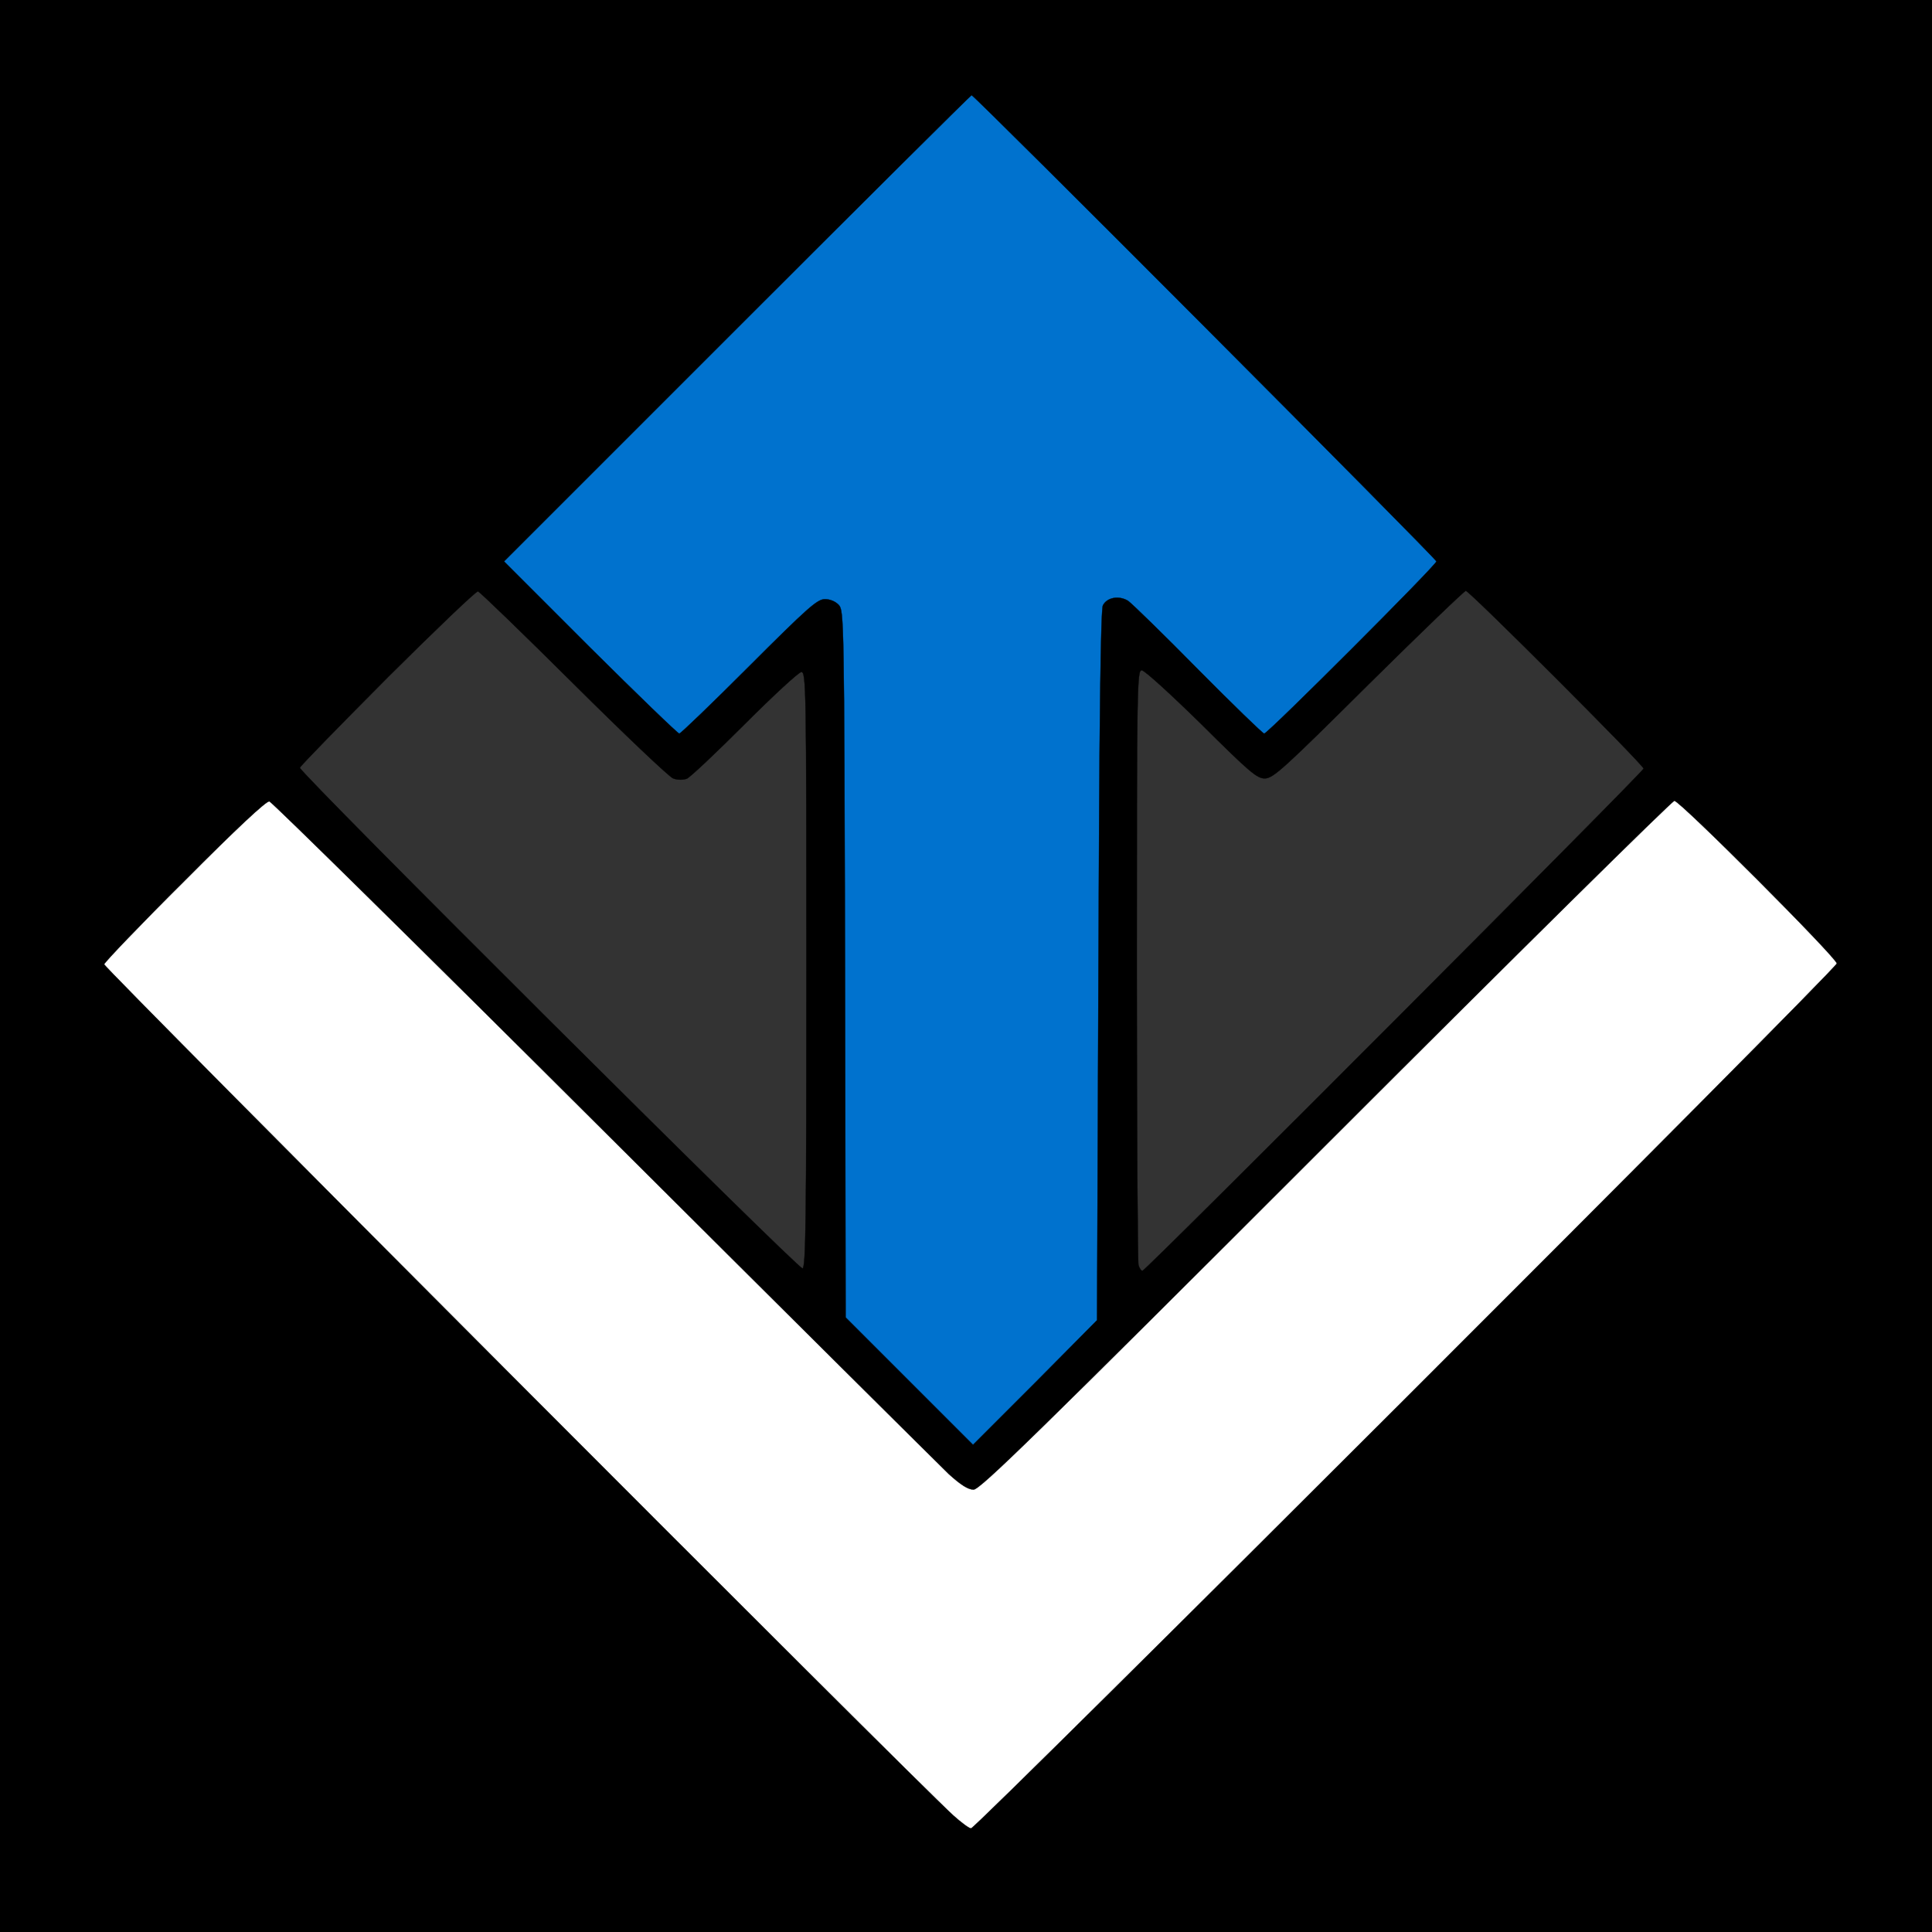
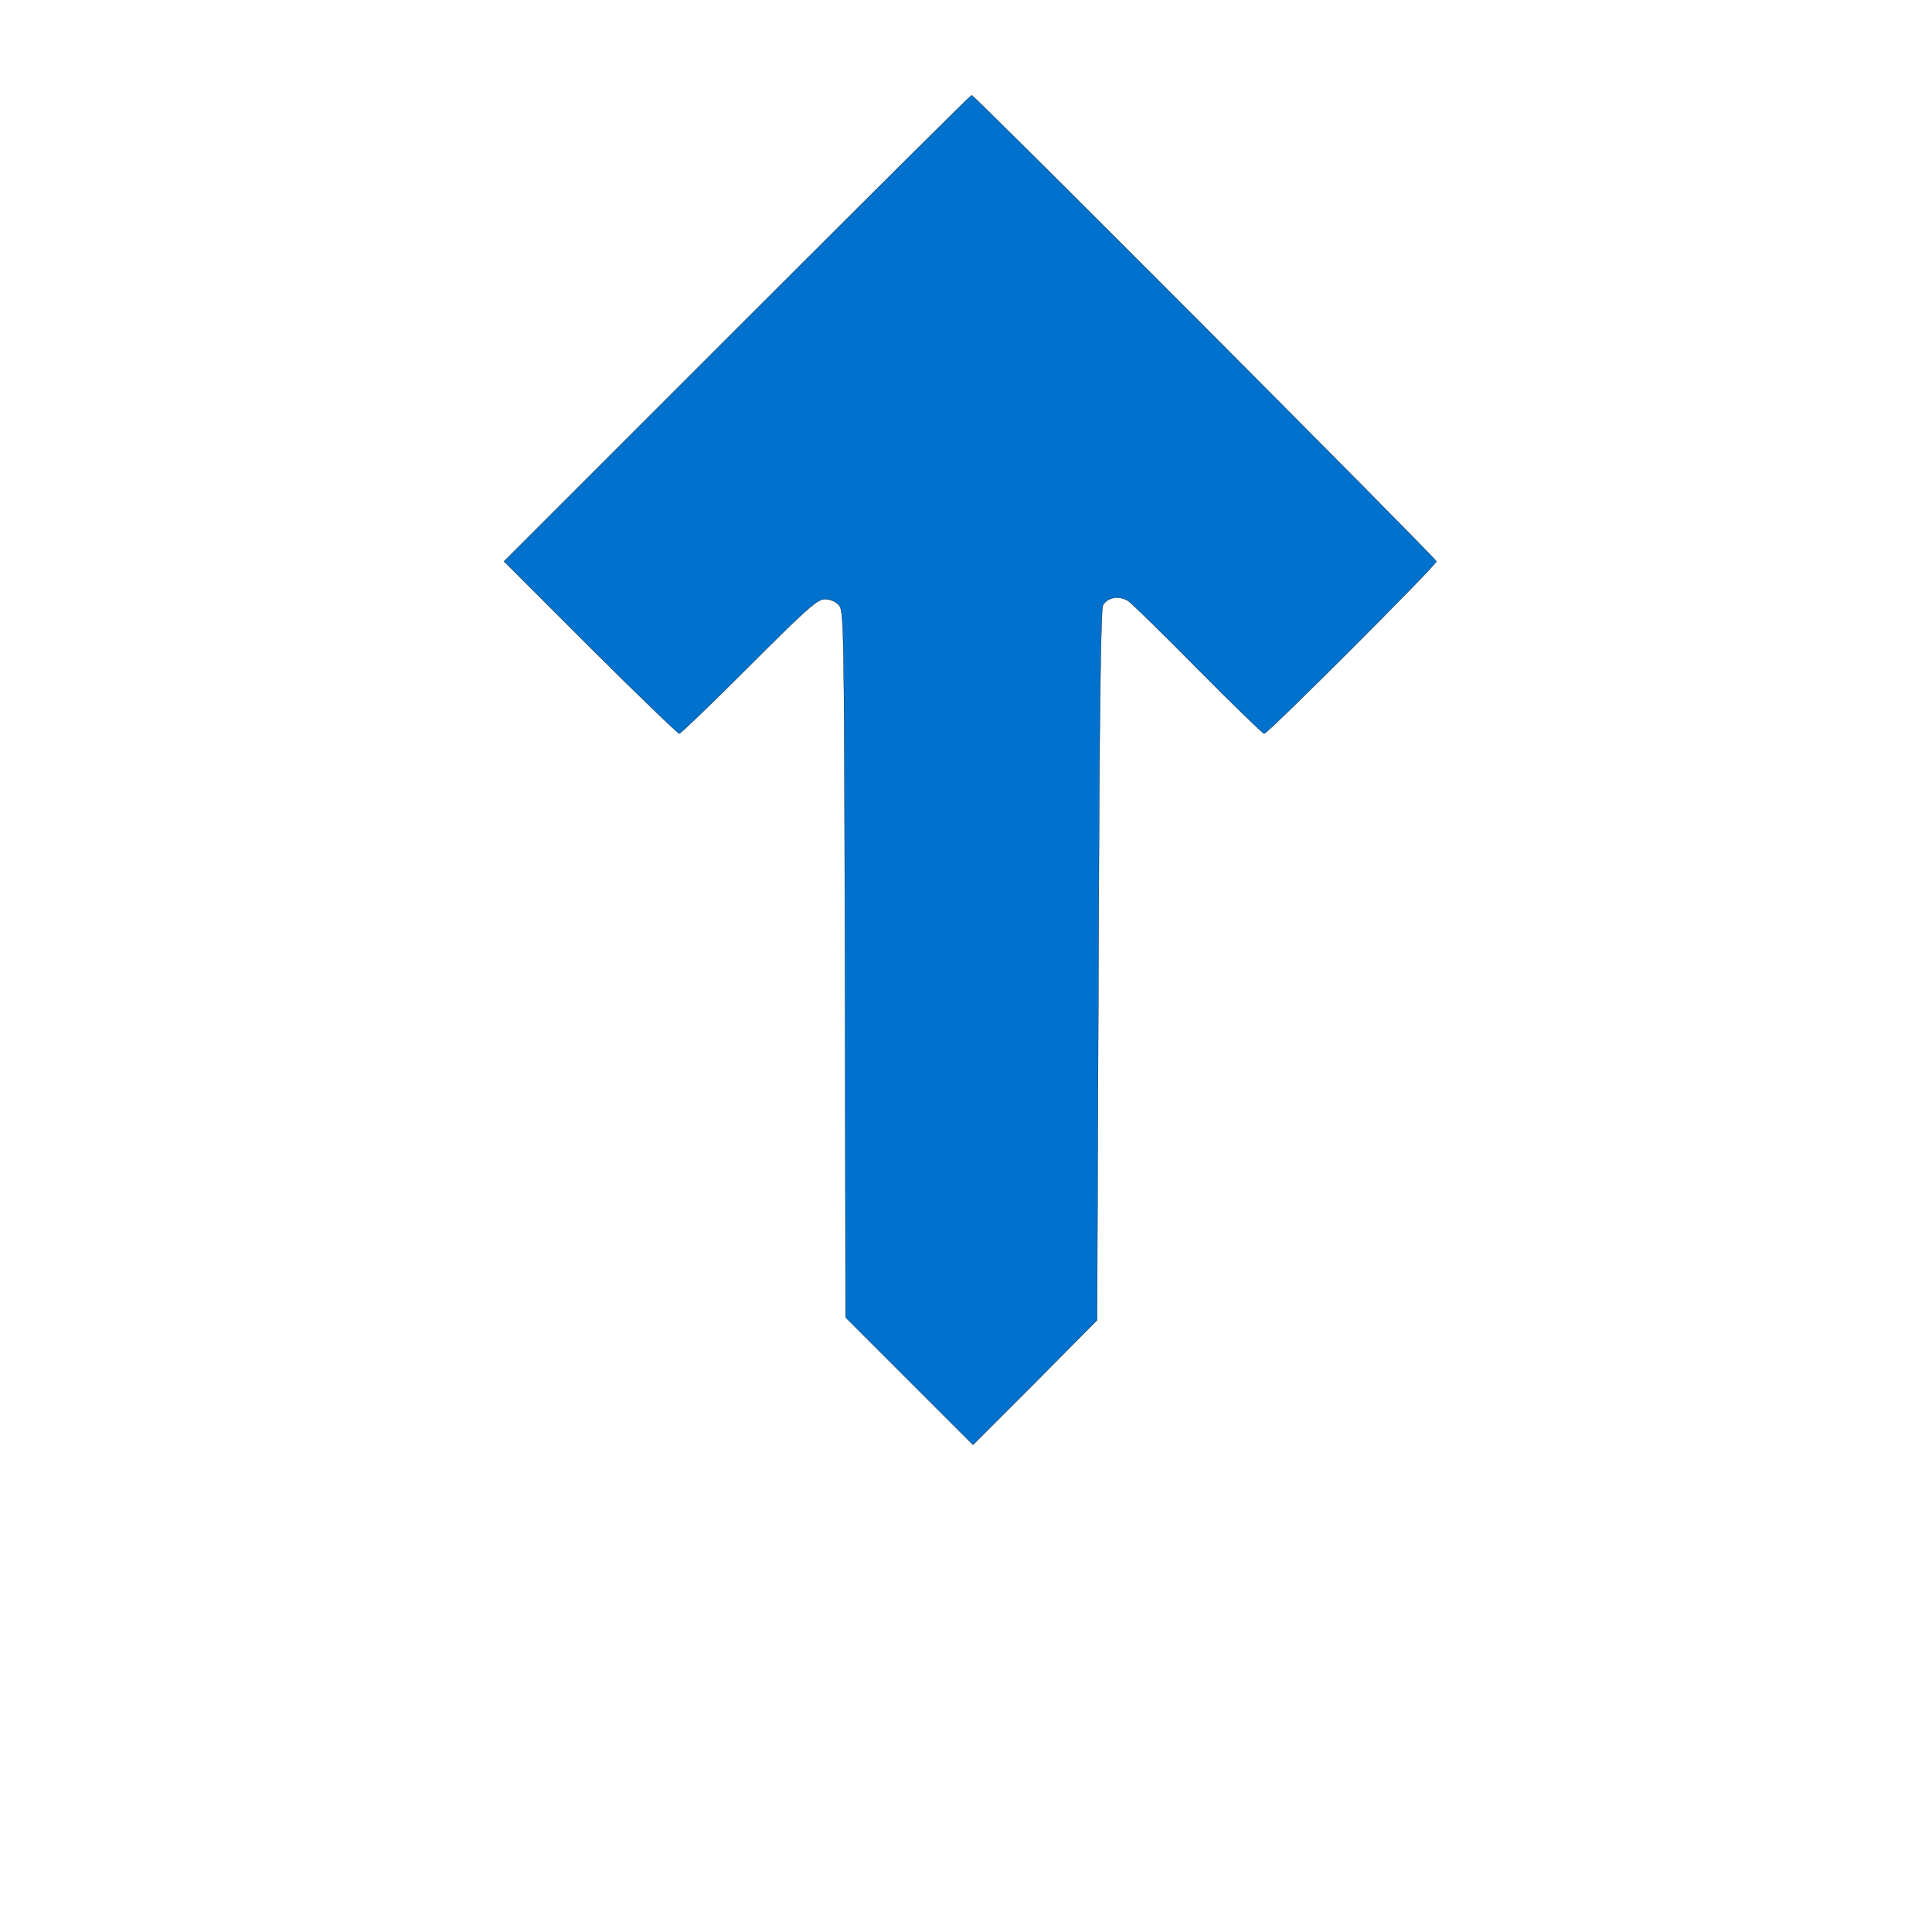
<svg xmlns="http://www.w3.org/2000/svg" width="690" height="690" preserveAspectRatio="xMidYMid meet">
  <g>
    <title>background</title>
-     <rect fill="#000000" id="canvas_background" height="692" width="692" y="-1" x="-1" />
  </g>
  <g class="layer">
    <title>Layer 1</title>
    <g transform="matrix(0.1,0,0,-0.1,0,0) " id="svg_1" fill="#000000">
      <path stroke="#000000" id="svg_2" fill="#0072ce" d="m2632,-1173l-832,-832l308,-308c170,-169 313,-307 318,-307c5,0 117,108 249,240c210,210 244,240 271,240c19,0 38,-8 50,-21c18,-20 19,-58 22,-1283l2,-1261l228,-228l227,-227l222,222l221,223l5,1266c3,875 8,1273 16,1287c15,29 58,36 90,16c14,-10 127,-120 251,-246c124,-125 230,-228 235,-228c13,0 615,602 615,615c0,10 -1650,1665 -1660,1665c-3,0 -380,-375 -838,-833z" />
-       <path stroke="#000000" id="svg_3" fill="#333333" d="m1385,-2419c-170,-171 -312,-316 -314,-323c-5,-14 1776,-1788 1795,-1788c12,0 14,175 14,1065c0,1010 -1,1065 -18,1065c-9,0 -100,-84 -202,-186c-102,-102 -195,-190 -207,-195c-14,-5 -33,-5 -49,1c-15,6 -175,158 -356,338c-181,180 -334,328 -341,330c-7,1 -151,-137 -322,-307z" />
-       <path stroke="#000000" id="svg_4" fill="#333333" d="m4887,-2445c-304,-302 -340,-335 -370,-335c-28,0 -54,22 -226,193c-107,105 -203,193 -213,193c-17,1 -18,-42 -18,-1050c0,-578 3,-1061 6,-1074c4,-13 10,-22 15,-20c16,5 1789,1782 1789,1793c0,13 -622,635 -635,635c-6,-1 -162,-151 -348,-335z" />
-       <path stroke="#000000" id="svg_5" fill="#ffffff" d="m660,-3145c-157,-156 -286,-291 -288,-299c-2,-11 2880,-2900 3033,-3040c28,-25 56,-46 63,-46c19,0 3092,3070 3092,3089c0,20 -560,581 -580,581c-8,0 -568,-553 -1245,-1230c-1037,-1037 -1235,-1230 -1258,-1230c-19,0 -45,16 -89,56c-33,32 -589,584 -1235,1228c-646,644 -1182,1172 -1191,1174c-11,2 -117,-97 -302,-283z" />
    </g>
  </g>
</svg>